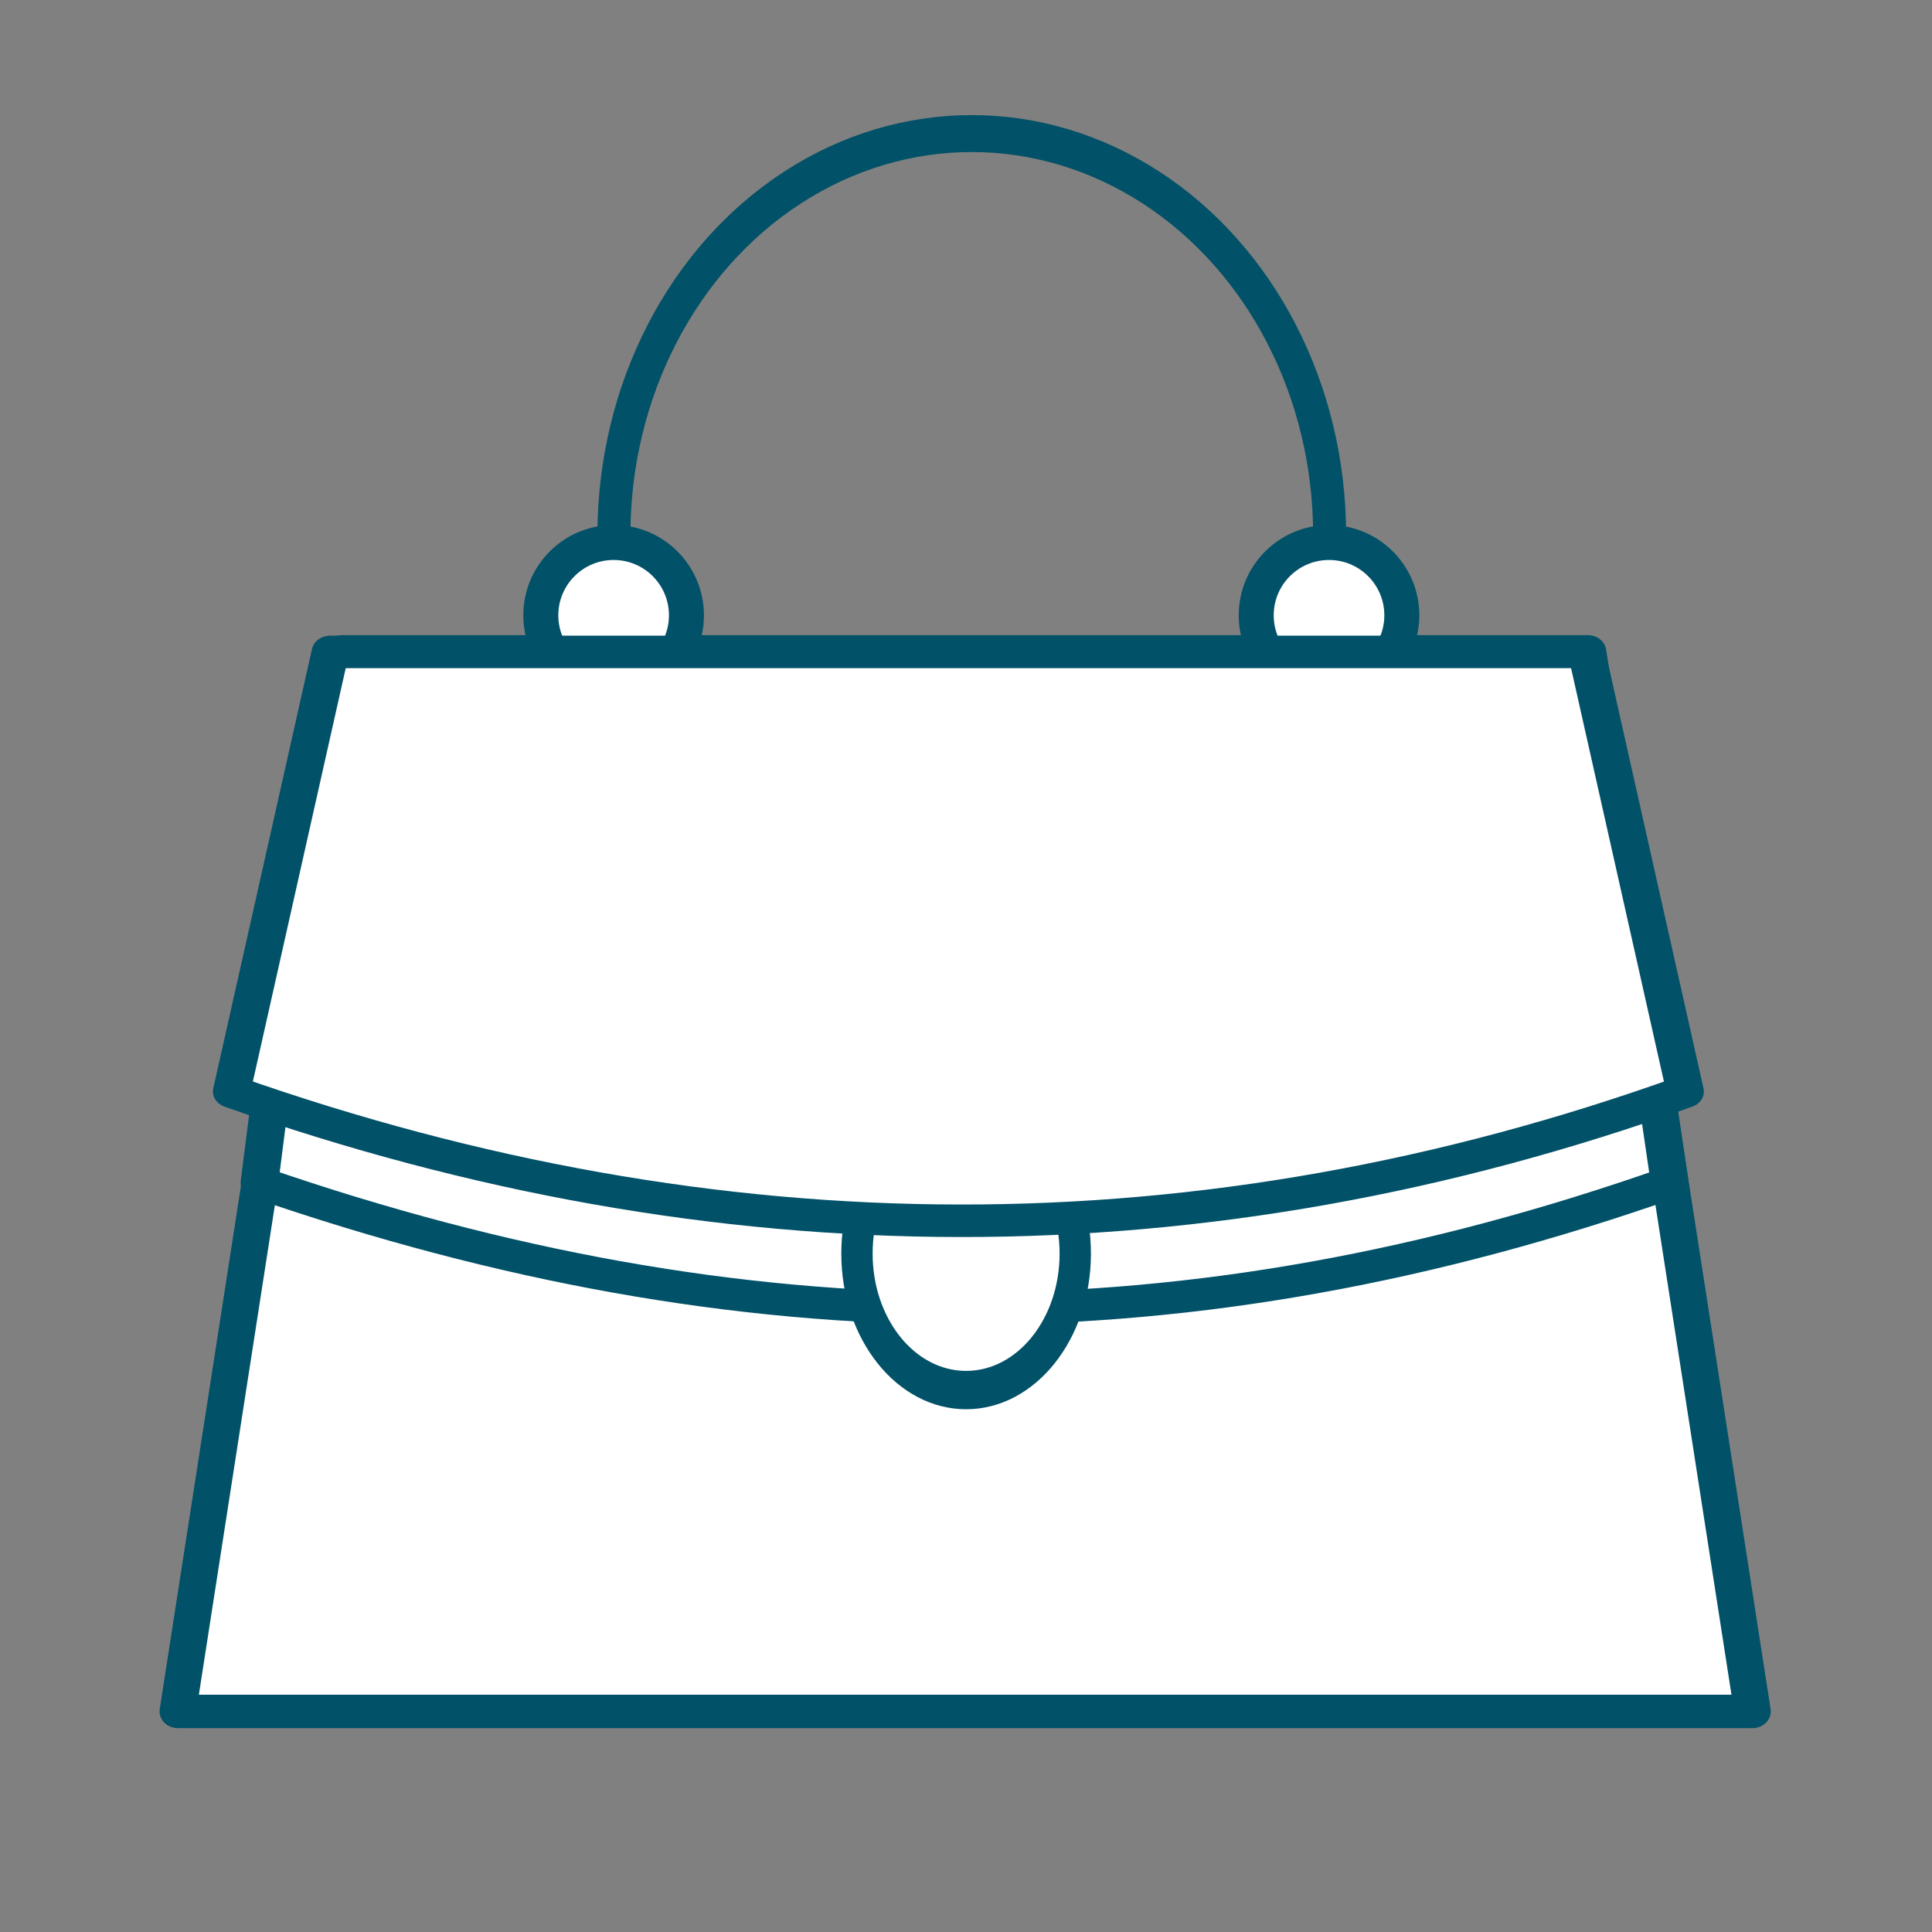
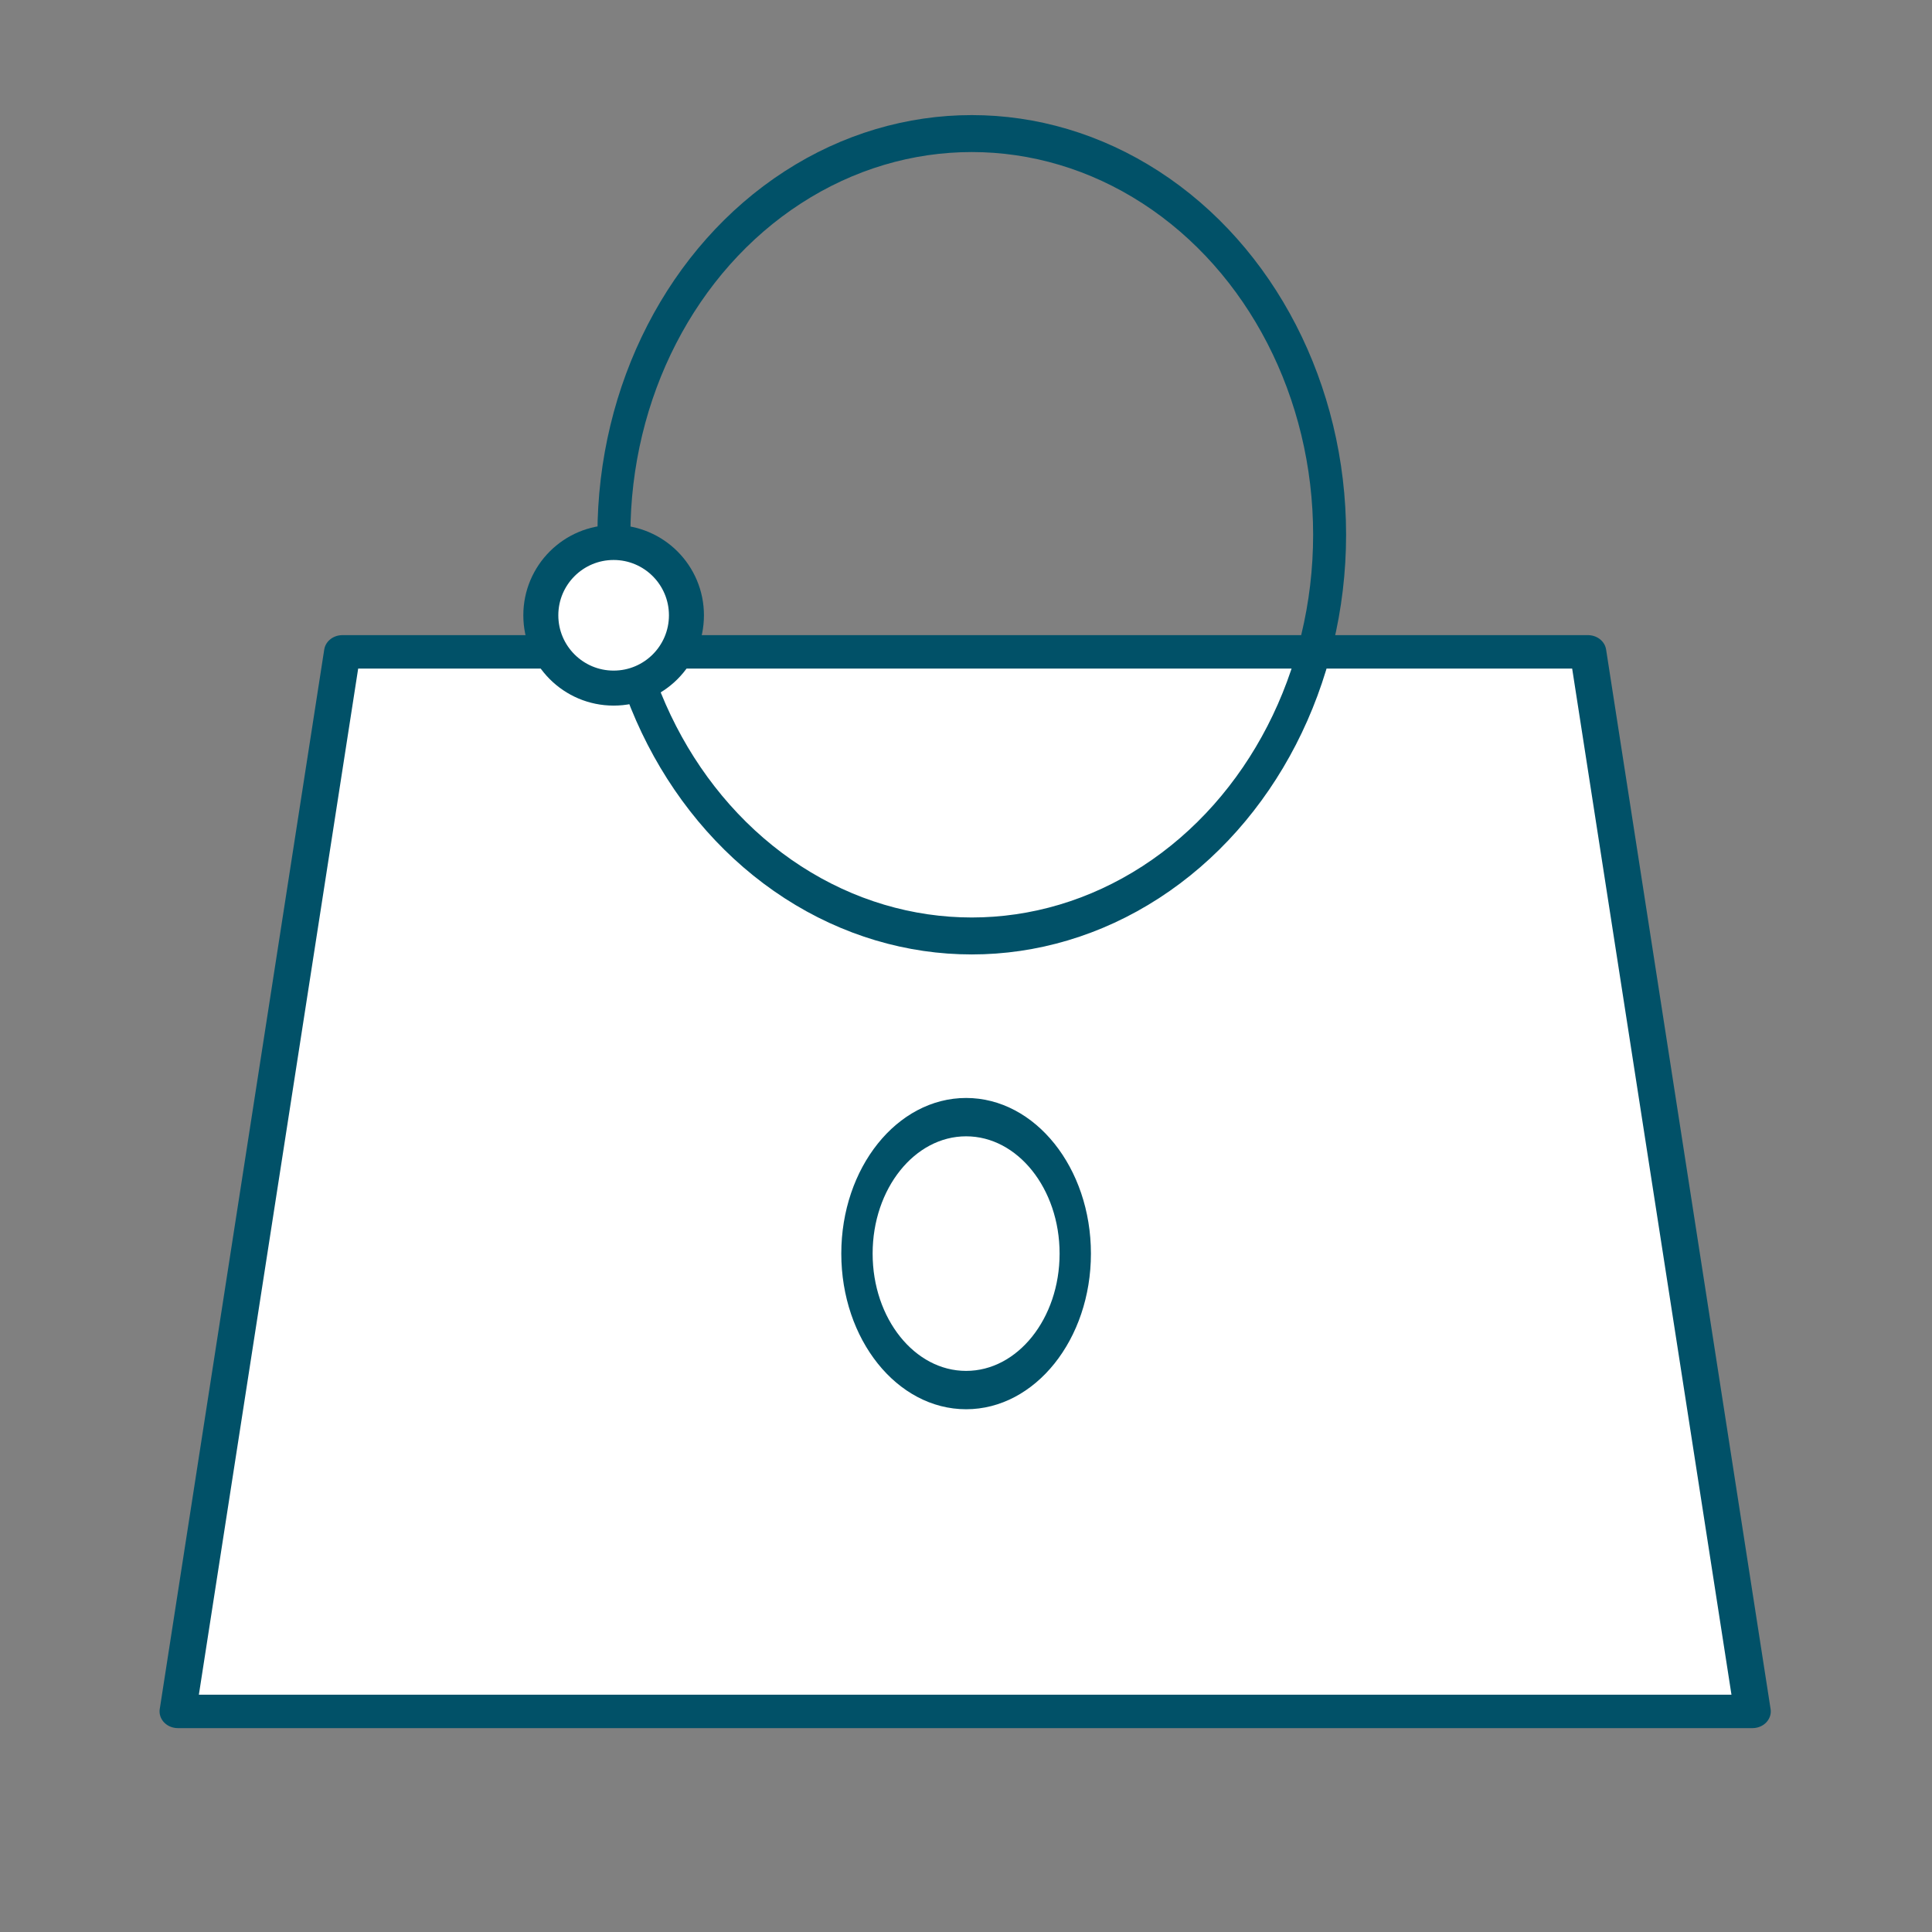
<svg xmlns="http://www.w3.org/2000/svg" width="100%" height="100%" viewBox="0 0 800 800" version="1.1" xml:space="preserve" style="fill-rule:evenodd;clip-rule:evenodd;stroke-linecap:round;stroke-linejoin:round;stroke-miterlimit:1.5;">
  <rect x="0" y="0" width="800" height="800" fill="#808080" stroke="none" />
  <g id="tassen" transform="matrix(1.258,0,0,1.258,-95.357,-218.271)">
    <g transform="matrix(1.155,0,0,1.057,-81.405,-34.729)">
-       <path d="M635.545,729.946L186.787,729.946L233.664,400L588.668,400L635.545,729.946Z" style="fill:white;stroke:rgb(1,81,104);stroke-width:10.41px;" />
+       <path d="M635.545,729.946L186.787,729.946L233.664,400L588.668,400Z" style="fill:white;stroke:rgb(1,81,104);stroke-width:10.41px;" />
    </g>
    <g transform="matrix(1.096,0,0,0.935,-62.888,62.516)">
-       <path d="M627.983,535.06C483.738,594.51 349.919,593.843 204.454,535.06L220.499,387.472L608.933,382.742L627.983,535.06Z" style="fill:white;stroke:rgb(1,81,104);stroke-width:11.31px;" />
-     </g>
+       </g>
    <g transform="matrix(0.908,0,0,1.018,47.413,35.911)">
      <circle cx="383.536" cy="308.072" r="129.721" style="fill:none;stroke:rgb(1,81,104);stroke-width:11.95px;" />
    </g>
    <g transform="matrix(0.866,0,0,1.06,49.661,-40.237)">
      <ellipse cx="397.392" cy="590.92" rx="41.486" ry="42.376" style="fill:white;stroke:rgb(1,81,104);stroke-width:11.91px;" />
    </g>
    <g transform="matrix(1,0,0,1,-141.474,11.84)">
-       <circle cx="654.73" cy="364.194" r="23.966" style="fill:white;stroke:rgb(1,81,104);stroke-width:11.52px;" />
-     </g>
+       </g>
    <g transform="matrix(1,0,0,1,-376.949,11.84)">
      <circle cx="654.73" cy="364.194" r="23.966" style="fill:white;stroke:rgb(1,81,104);stroke-width:11.52px;" />
    </g>
    <g transform="matrix(1.101,0,0,0.959,-66.136,15.849)">
-       <path d="M632.728,539.065C488.484,598.516 343.619,597.849 198.153,539.065L227.679,388.16L603.203,388.16L632.728,539.065Z" style="fill:white;stroke:rgb(1,81,104);stroke-width:11.16px;" />
-     </g>
+       </g>
  </g>
</svg>